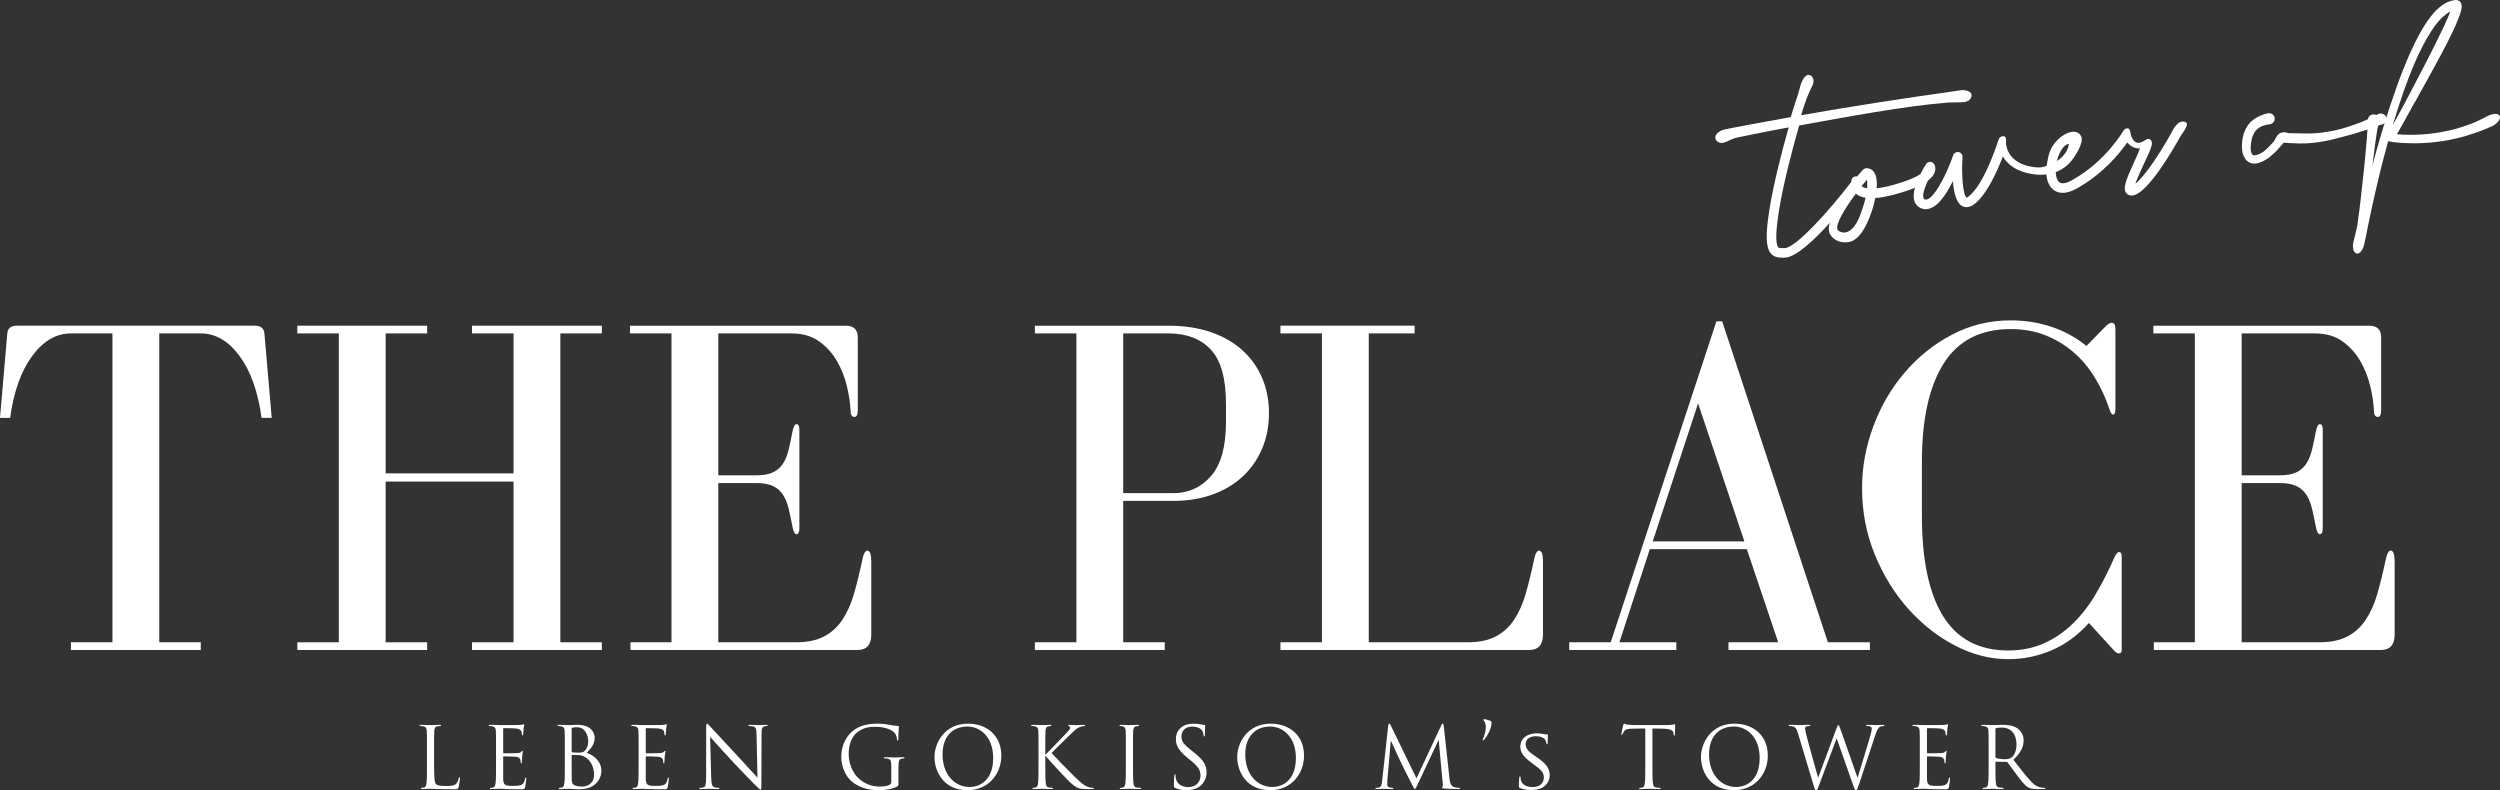
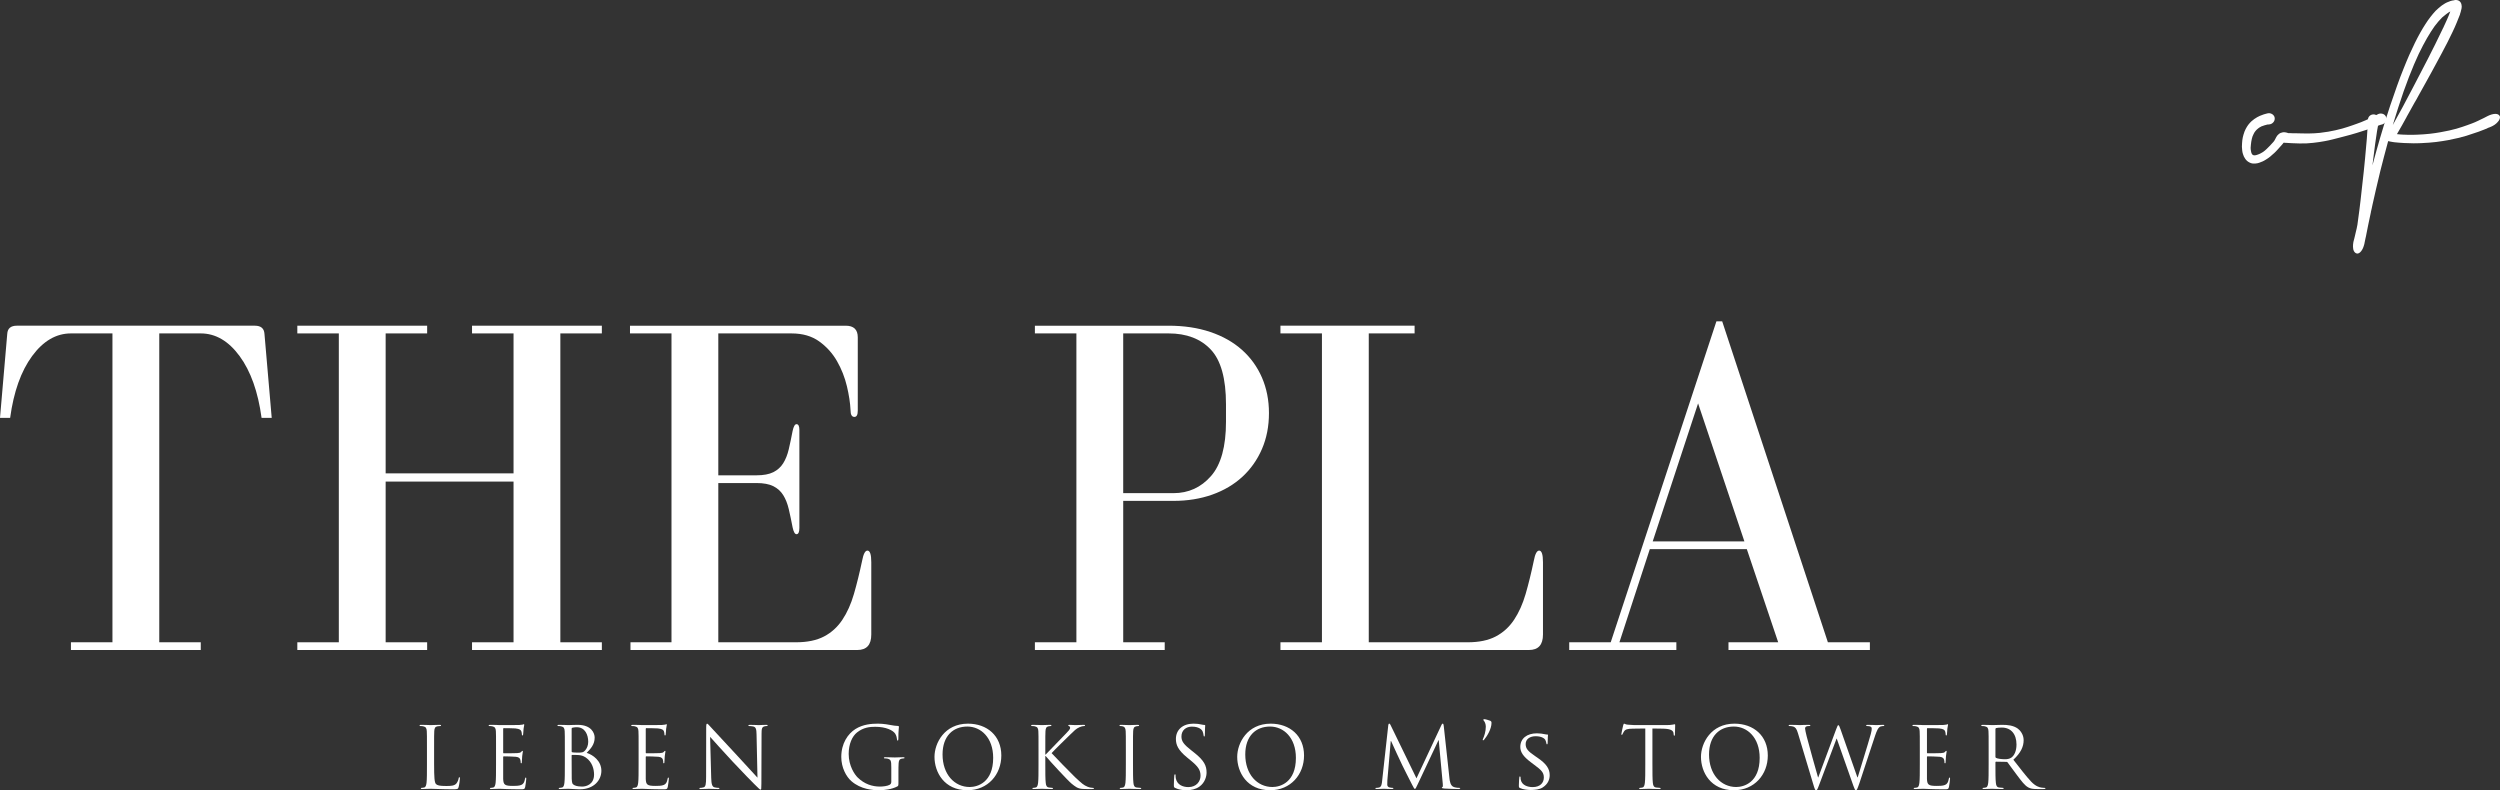
<svg xmlns="http://www.w3.org/2000/svg" id="_レイヤー_2" viewBox="0 0 744.271 235.26">
  <rect x="0" y="0" width="744.271" height="235.26" fill="#333333" stroke="none" />
  <defs>
    <style>
      .cls-1 {
        fill: #fff;
      }
    </style>
  </defs>
  <g id="_レイヤー_1-2">
    <g>
      <g>
        <g>
          <path class="cls-1" d="M59.768,191.213v2.298H21.118v-2.298h12.36v-91.952h-12.36c-4.404,0-8.258,2.251-11.563,6.754-3.305,4.503-5.482,10.631-6.536,18.389H0l2.157-25c.094-1.628,1.049-2.442,2.87-2.442h70.831c1.821,0,2.781.814,2.875,2.442l2.157,25h-3.018c-1.054-7.759-3.231-13.887-6.536-18.389-3.306-4.503-7.165-6.754-11.569-6.754h-12.355v91.952s12.355,0,12.355,0Z" />
          <path class="cls-1" d="M127.165,99.26h-12.355v41.665h38.076v-41.665h-12.36v-2.298h38.65v2.298h-12.355v91.952h12.355v2.298h-38.65v-2.298h12.36v-47.843h-38.076v47.843h12.355v2.298h-38.649v-2.298h12.355v-91.952h-12.355v-2.298h38.649v2.298l-0-0Z" />
          <path class="cls-1" d="M213.845,191.213h23.133c3.35,0,6.125-.574,8.332-1.725,2.202-1.15,4.023-2.8,5.457-4.958,1.44-2.155,2.588-4.716,3.449-7.684.861-2.969,1.678-6.274,2.444-9.913.381-2.014.905-3.018,1.579-3.018.767,0,1.148,1.15,1.148,3.448v21.551c0,3.065-1.385,4.597-4.166,4.597h-67.526v-2.298h12.212v-91.952h-12.355v-2.298h64.221c2.395,0,3.592,1.15,3.592,3.449v21.838c0,1.244-.336,1.868-1.005,1.868-.767,0-1.148-.67-1.148-2.011-.099-2.105-.456-4.478-1.079-7.113-.624-2.632-1.603-5.121-2.944-7.472-1.341-2.345-3.112-4.31-5.319-5.891-2.202-1.578-4.933-2.37-8.189-2.37h-21.836v42.242h11.351c2.103,0,3.78-.312,5.027-.935,1.242-.621,2.226-1.509,2.944-2.657.717-1.15,1.272-2.538,1.653-4.166.381-1.628.767-3.449,1.148-5.46.292-1.341.673-2.011,1.153-2.011.574,0,.861.574.861,1.724v29.166c0,1.244-.287,1.868-.861,1.868-.48,0-.861-.67-1.153-2.014-.381-2.011-.767-3.829-1.148-5.457s-.935-3.018-1.653-4.166c-.717-1.15-1.702-2.034-2.944-2.66-1.247-.621-2.925-.933-5.027-.933h-11.351v47.413l-0-0Z" />
          <path class="cls-1" d="M360.322,98.83c3.687,1.247,6.823,3.018,9.411,5.317,2.583,2.298,4.572,5.052,5.963,8.261,1.385,3.209,2.083,6.729,2.083,10.559,0,3.929-.698,7.496-2.083,10.705-1.39,3.209-3.33,5.962-5.819,8.261-2.494,2.298-5.488,4.072-8.981,5.317-3.498,1.244-7.353,1.866-11.563,1.866h-14.944v42.098h12.355v2.298h-38.649v-2.298h12.355v-91.952h-12.355v-2.298h39.797c4.597,0,8.738.623,12.429,1.868l0.0 0ZM349.333,146.816c4.498,0,8.234-1.7,11.202-5.099,2.969-3.399,4.453-8.788,4.453-16.163v-5.173c0-7.662-1.504-13.098-4.523-16.306-3.018-3.209-7.209-4.814-12.573-4.814h-13.504v47.556h14.944l0.0 0Z" />
          <path class="cls-1" d="M458.209,163.914c.762,0,1.148,1.15,1.148,3.448v21.551c0,3.065-1.39,4.597-4.166,4.597h-73.993v-2.298h12.355v-91.952h-12.355v-2.298h39.941v2.298h-13.646v91.952h29.451c3.355,0,6.13-.574,8.332-1.725,2.202-1.15,4.023-2.8,5.463-4.958,1.435-2.155,2.583-4.716,3.449-7.684.861-2.969,1.673-6.274,2.439-9.913.381-2.014.91-3.018,1.583-3.018h0Z" />
          <path class="cls-1" d="M479.526,191.213l31.464-95.545h1.722l31.464,95.545h12.504v2.298h-42.098v-2.298h14.8l-9.342-27.729h-28.877l-9.05,27.729h16.952v2.298h-31.895v-2.298h12.355ZM492.025,161.185h27.298l-13.79-41.091-13.508,41.091h0Z" />
-           <path class="cls-1" d="M631.649,165.782v27.729c0,.668-.287,1.007-.861,1.007-.386,0-.816-.243-1.297-.72l-7.61-8.332c-3.261,3.642-6.947,6.346-11.064,8.117-4.122,1.771-8.432,2.657-12.934,2.657-5.364,0-10.629-1.341-15.804-4.023-5.171-2.679-9.817-6.321-13.934-10.918-4.122-4.599-7.447-9.985-9.985-16.163-2.538-6.18-3.81-12.811-3.81-19.899,0-6.131,1.103-12.19,3.305-18.177,2.202-5.985,5.294-11.324,9.268-16.019,3.973-4.691,8.669-8.476,14.082-11.351,5.408-2.872,11.277-4.31,17.6-4.31,4.31,0,8.377.648,12.212,1.94,3.829,1.294,7.279,3.187,10.341,5.675l5.606-5.747c.762-.764,1.385-1.148,1.865-1.148.381,0,.668.143.861.43.193.287.292.861.292,1.724v23.419c0,1.148-.243,1.722-.723,1.722-.381,0-.717-.477-1.005-1.435-1.148-3.449-2.637-6.658-4.453-9.626-1.82-2.969-3.978-5.507-6.467-7.615-2.489-2.105-5.27-3.758-8.333-4.958-3.067-1.195-6.462-1.794-10.198-1.794-9.005,0-15.661,3.424-19.97,10.272-4.314,6.848-6.467,16.593-6.467,29.238v16.091c0,13.122,2.103,23.082,6.323,29.884,4.211,6.801,10.678,10.201,19.392,10.201,3.829,0,7.328-.693,10.49-2.083,3.162-1.388,6.037-3.328,8.619-5.819,2.588-2.489,4.889-5.435,6.898-8.834,2.014-3.399,3.879-7.064,5.601-10.992.48-1.054.96-1.581,1.44-1.581.475,0,.717.48.717,1.437l0.0 0Z" />
-           <path class="cls-1" d="M667.364,191.213h23.133c3.35,0,6.126-.574,8.332-1.725,2.202-1.15,4.023-2.8,5.458-4.958,1.439-2.155,2.588-4.716,3.448-7.684s1.678-6.274,2.444-9.913c.381-2.014.906-3.018,1.579-3.018.767,0,1.148,1.15,1.148,3.448v21.551c0,3.065-1.385,4.597-4.166,4.597h-67.526v-2.298h12.212v-91.952h-12.355v-2.298h64.221c2.395,0,3.592,1.15,3.592,3.449v21.838c0,1.244-.336,1.868-1.005,1.868-.767,0-1.148-.67-1.148-2.011-.099-2.105-.456-4.478-1.079-7.113-.624-2.632-1.603-5.121-2.944-7.472-1.341-2.345-3.112-4.31-5.319-5.891-2.202-1.578-4.933-2.37-8.189-2.37h-21.836v42.242h11.351c2.103,0,3.78-.312,5.027-.935,1.242-.621,2.226-1.509,2.944-2.657.717-1.15,1.272-2.538,1.653-4.166.381-1.628.767-3.449,1.148-5.46.292-1.341.673-2.011,1.153-2.011.574,0,.861.574.861,1.724v29.166c0,1.244-.287,1.868-.861,1.868-.48,0-.861-.67-1.153-2.014-.381-2.011-.767-3.829-1.148-5.457s-.935-3.018-1.653-4.166c-.717-1.15-1.702-2.034-2.944-2.66-1.247-.621-2.925-.933-5.027-.933h-11.351v47.413l0-0Z" />
        </g>
        <g>
          <g>
            <path class="cls-1" d="M708.012,33.951c.47-.188.911-.201,1.365-.052.426.148.742.421.935.834.183.418.188.851.015,1.284-.168.438-.489.762-.984.977-.04.015-.129.022-.218.062-.094.015-.163.042-.203.067h-.069c-.074.025-.203.062-.366.114-.178.05-.426.138-.767.275-.336.134-.772.297-1.336.5-.564.196-1.217.413-1.954.67-.802.257-1.742.564-2.825.898-1.094.339-2.37.693-3.864,1.074-.178.052-.376.106-.599.156-.222.067-.431.116-.633.166-.619.166-1.321.342-2.073.529-.742.191-1.514.366-2.301.505-1.059.208-2.226.373-3.503.517-1.267.159-2.607.206-4.028.181-.881-.015-1.667-.04-2.306-.079-.648-.03-1.232-.064-1.722-.102h-.168c-.074-.017-.129-.02-.129-.02-.159-.017-.238-.017-.238-.017h-.183c-.03.017-.03.027-.03.027l-.054.062c-.04.05-.074.096-.094.129-.05.045-.089.087-.089.113-.04.047-.074.074-.084.109-.029.037-.064.067-.104.097-.029.042-.069.074-.104.138-.034.042-.079.077-.114.117-.297.326-.643.717-1.03,1.153-.405.448-.807.881-1.227,1.264v-.025c-.282.282-.653.594-1.074.95-.41.336-.87.653-1.341.93h.01c-.519.341-1.148.633-1.87.871h.03c-.188.057-.366.114-.564.163-.188.04-.391.069-.628.089-.074.017-.143.017-.243.017h-.396c-.079,0-.133,0-.208-.017-.326-.032-.633-.134-.9-.275-.559-.272-.99-.638-1.306-1.106-.317-.463-.559-.935-.673-1.395v.024c-.138-.425-.217-.833-.247-1.18-.04-.342-.064-.71-.084-1.046,0-.386.01-.732.045-1.071.015-.324.045-.638.079-.913.04-.262.08-.537.139-.817.049-.282.133-.574.227-.89v.029c.163-.598.366-1.123.614-1.603.238-.472.505-.888.782-1.274.302-.389.614-.73.916-1.019.317-.289.618-.535.915-.737l-.029.027c.589-.408,1.128-.707,1.608-.92.475-.191.876-.349,1.212-.463.386-.114.668-.201.836-.23.168-.047.302-.074.376-.089.272-.054.524-.052.762.022.253.074.475.173.658.312.198.161.352.332.465.535.114.215.168.433.168.685,0,.433-.138.812-.421,1.123-.282.327-.628.524-1.059.609,0,0-.074,0-.124.003-.049.022-.089.022-.129.022h-.029c-.02.017-.074.025-.134.025h-.158c-.025,0-.064,0-.114.008-.03.012-.079.012-.114.012l-.015.015-.074.025c-.193.025-.406.089-.654.178-.262.089-.519.18-.757.262l.025-.034c-.183.082-.391.193-.609.319-.227.114-.45.284-.678.473-.233.185-.47.405-.688.685-.218.24-.416.579-.604.987-.208.389-.376.849-.49,1.371-.128.529-.208,1.114-.272,1.737-.054.356-.074.643-.074.898,0,.309.029.633.104.96.03.26.094.495.188.715.099.23.252.406.445.498.114.045.247.077.391.077.164,0,.312-.032.475-.059.173-.042.341-.101.524-.171.297-.092.569-.218.826-.354.257-.141.49-.277.712-.406.386-.262.762-.574,1.113-.92.352-.339.698-.675,1.01-1.012.366-.423.678-.747.911-.992.237-.245.401-.48.495-.693.124-.259.292-.552.465-.881.188-.339.431-.626.737-.861.307-.262.683-.428,1.143-.505.45-.089,1.019,0,1.697.242h.584c.094,0,.208.013.317.013.109.007.218.015.331.015h.831c.302,0,.609.008.945.027.381.012.841.02,1.406.027.554.01,1.069.02,1.564.02,1.286-.02,2.409-.082,3.355-.183.95-.116,1.796-.233,2.543-.356.732-.138,1.445-.282,2.138-.423.683-.156,1.356-.324,2.019-.505.495-.139.99-.294,1.524-.463.515-.163,1.019-.327,1.519-.507.49-.171.965-.342,1.39-.495.436-.161.821-.297,1.163-.43.574-.235,1.054-.436,1.45-.609.396-.176.762-.337,1.093-.507.034-.027.084-.045.143-.08.079-.029.134-.064.198-.087.282-.138.519-.262.722-.368.223-.109.386-.201.545-.282h.02c.168-.089.312-.171.45-.238.134-.082.292-.146.47-.237l.02-.017-0-0Z" />
            <path class="cls-1" d="M703.91,72.452s0,.067-.005.099c-.015.032-.025.094-.04.171v-.025c-.099.408-.237.799-.391,1.173-.163.359-.351.668-.549.925-.193.257-.411.44-.643.562-.227.129-.455.166-.663.109-.356-.096-.628-.324-.826-.69-.193-.359-.292-.816-.292-1.361,0-.195,0-.416.025-.651.02-.245.049-.497.099-.732.034-.134.079-.28.114-.44.034-.148.089-.344.148-.562.059-.223.119-.487.198-.819.069-.324.168-.73.277-1.202.094-.275.163-.594.227-.933.064-.351.134-.727.223-1.118v.027c.178-1.143.361-2.593.584-4.367.223-1.759.49-3.976.767-6.645.406-3.469.712-6.39.935-8.788.223-2.392.391-4.366.529-5.935.119-1.556.198-2.744.238-3.592.045-.841.079-1.44.089-1.781,0-.047,0-.096.02-.161,0-.05.005-.109.005-.161v-.193c.094-.416.297-.745.638-.99.356-.255.762-.357,1.222-.31.421.067.767.277,1.058.609.287.344.406.76.376,1.232h-.03c0,.034,0,.069-.015.114,0,.029-.01.071-.01.089-.029.156-.094.456-.183.868-.089.416-.213,1.118-.376,2.068-.159.96-.341,2.259-.569,3.887-.228,1.625-.49,3.726-.802,6.319.648-2.439,1.395-5.121,2.246-8.063.846-2.947,1.861-6.207,3.058-9.788.708-2.112,1.386-4.07,2.039-5.878.638-1.801,1.276-3.466,1.895-5.002.599-1.524,1.193-2.922,1.757-4.223.584-1.289,1.128-2.452,1.653-3.533.544-1.091,1.078-2.12,1.593-3.036.515-.923,1.039-1.779,1.544-2.561.495-.786 1-1.502,1.509-2.145.49-.646,1.014-1.247,1.534-1.813.579-.566,1.183-1.098,1.816-1.569.633-.477,1.326-.868,2.103-1.146l-.034.03c.287-.141.524-.238.742-.277.198-.05.391-.094.544-.131l-.045.037c.178-.057.327-.084.435-.102.104-.022.198-.04.282-.049h.272c.203,0,.426.049.688.163.292.138.495.324.628.554.124.217.208.428.242.586.05.213.084.415.084.594,0,.18-.015.346-.034.475-.02.089-.034.178-.054.302-.03.109-.064.225-.094.361-.03.161-.074.314-.114.5-.059.188-.114.347-.163.487l-.059.285c-.292.772-.603,1.573-.97,2.419-.347.844-.742,1.752-1.202,2.702-.45.953-.955,1.972-1.504,3.07-.564,1.083-1.172,2.263-1.855,3.54-1.029,1.957-1.989,3.713-2.855,5.285-.861,1.573-1.662,3.011-2.385,4.317-.133.22-.252.448-.386.686-.124.237-.252.465-.38.688-.129.23-.287.5-.45.802-.168.292-.302.552-.44.794-.173.312-.366.646-.535.99-.193.317-.366.631-.535.905-.257.463-.519.913-.747,1.341-.243.426-.48.856-.708,1.282l-.955,1.704h.015c-.426.791-.881,1.623-1.366,2.469-.47.846-.97,1.712-1.509,2.63.707.087,1.385.139,2.009.156h.124c.331.017.638.034.945.034.297.005.594.013.881.013.406,0,.777-.008,1.133-.013.346,0,.712-.017,1.074-.034,1.242-.05,2.424-.134,3.587-.26,1.138-.133,2.197-.272,3.201-.465,1.866-.326,3.464-.68,4.76-1.051,1.292-.386,2.385-.74,3.28-1.074.505-.181.94-.342,1.307-.48.361-.148.682-.268.95-.381.272-.114.509-.218.717-.329.203-.101.401-.183.579-.267l.03-.025s.04-.02.079-.042c.421-.205.821-.391,1.178-.561.356-.178.772-.384,1.193-.619.391-.193.797-.351,1.202-.47.396-.109.757-.163,1.069-.163.628,0,1.054.21,1.286.633v-.022c.109.181.124.406.064.661-.054.259-.178.517-.361.794-.203.262-.445.544-.747.814-.317.277-.649.507-1.03.702-.153.089-.321.164-.509.245-.188.089-.396.183-.633.257h-.05c-.074.027-.163.074-.262.116-.074.047-.168.099-.252.134h.025c-.272.109-.638.245-1.044.408-.401.151-.921.342-1.514.579-.925.334-2.122.732-3.582,1.192-1.465.45-3.29.888-5.443,1.302-1.064.193-2.281.384-3.602.554-1.346.163-2.8.272-4.413.341-.361.008-.738.032-1.138.037-.366.007-.752.015-1.133.015-.916,0-1.841-.034-2.8-.084-.44-.022-.916-.062-1.4-.089-.475-.042-.97-.077-1.445-.131l-.525-.074c-.129-.032-.351-.067-.663-.114-.307-.059-.559-.104-.747-.161-.44,1.653-.861,3.209-1.242,4.646-.391,1.455-.752,2.86-1.079,4.196-.495,2.026-.935,3.897-1.326,5.604-.391,1.71-.747,3.263-1.059,4.686-.069.351-.143.688-.213,1.014-.064.332-.138.658-.227.97l.025-.025c-.317,1.447-.579,2.724-.812,3.84-.208,1.123-.406,2.068-.569,2.857-.034.205-.069.398-.114.581-.05.178-.08.339-.114.48l-.327,1.593 0.0 0ZM713.935,32.14c-.292.891-.549,1.759-.812,2.593-.272.851-.524,1.665-.767,2.486.955-1.712,1.94-3.491,2.959-5.394,1.014-1.91,2.088-3.949,3.231-6.121,1.331-2.556,2.741-5.262,4.231-8.142,1.474-2.875,3.008-5.96,4.572-9.253v.027c.421-.896.802-1.742,1.163-2.549.366-.816.688-1.605.965-2.382-.425.238-.851.503-1.257.834-.415.319-.802.643-1.193.975-.777.779-1.519,1.648-2.231,2.6-.712.987-1.445,2.167-2.237,3.508-.787,1.363-1.613,2.949-2.484,4.735-.896,1.892-1.851,4.166-2.88,6.801-1.039,2.635-2.118,5.73-3.26,9.28h0Z" />
          </g>
-           <path class="cls-1" d="M650.086,36.202c-1.232-.109-1.885.658-2.583,1.514-.48.594-.831,1.467-1.267,2.214-3.073,5.448-7.625,12.494-10.524,14.778.495-1.457,1.464-3.6,2.138-5.047,2.162-4.787,3.602-7.098,2.276-8.15-.772-.614-1.613.498-2.786.896-.574.178-1.044.171-1.465-.042-.812-.413-1.301-1.556-1.42-1.945-.143-.554-.317-2.15-.891-2.207-.564-.067-1.128.21-1.395.707-.06.087-5.23,9.119-15.329,14.74-1.247.7-2.944,1.351-3.87.512-.584-.542-.911-1.603-.965-2.917,2.682-1.014,4.275-2.801,5.002-3.793,1.544-2.113,3.295-5.289,2.602-6.811-.356-.826-1.088-1.348-1.969-1.42-2.41-.225-5.784,2.254-7.224,5.503-.564,1.316-.9,3.117-1.079,4.609-1.217.601-2.464.567-3.617.43-8.476-.992-8.515-7.043-8.515-7.286.04-.715.109-1.794-.594-1.917-.712-.126-1.39.305-1.613.99-.054.121-4.047,13.137-8.921,16.93-.332.26-.524.332-.599.332-1.034-.658-1.598-6.361-1.217-12.061.054-.698-.445-1.344-1.133-1.479-.702-.134-1.405.26-1.633.925-2.311,6.655-6.269,13.706-8.298,13.194-.391-.092-.48-.245-.544-.393-.391-.987.307-3.145,1.286-5.218,1.014-.777,1.687-1.583,2.009-2.442.415-1.059.198-1.979-.144-2.499-.267-.401-.717-.663-1.197-.663s-.925.262-1.192.663c-.302.453-1.01,1.596-1.737,3.031-1.341.881-3.785,2.009-8.219,3.226-1.969.534-3.518.821-4.76.953.04-.445.049-.866.049-1.277,0-4.248-2.122-4.706-3.038-4.706-.406,0-.747.166-1.004.43-.094.064-.183.141-.272.22-.406.458-.94,1.084-1.559,1.811-.737-.148-1.45.294-1.652,1.004-.064.2-.094.438-.124.715-.06.059-.109.111-.168.176-6.165,8.07-16.339,19.436-19.634,19.436h-.371c-.93,0-1.351-.012-1.553-.255-.47-.537-1.059-2.64.203-10.638,1.247-7.964,3.889-18.036,6.047-25.606,14.448-2.61,31.321-5.794,44.28-6.834.723-.067,3.315-.029,4.013-.079.782-.04,2.682-.094,3.009-1.811.312-1.683-2.321-1.898-3.107-1.787-.95.124-2.732.426-3.75.564-12.519,1.734-29.837,4.394-43.85,6.895.653-2.4.96-2.897,1.39-4.273.445-1.474,1.766-4.168,1.796-4.211,1.143-2.083.094-3.239-.658-3.474-1.455-.467-2.469,2.232-2.712,2.981-.01.045-.292,1.22-.791,2.887-.515,1.646-1.331,3.909-2.128,6.643-8.1,1.485-14.092,2.541-17.081,3.15-1.143.233-2.271.475-2.38.482-1.4.198-2.999,1.348-2.999,2.348,0,.861.723,1.724,1.95,1.724.159,0,.896-.131,1.608-.492.074-.045,1.915-.925,2.811-1.104,2.691-.537,7.649-1.613,15.478-3.045-2.108,7.481-4.547,16.982-5.745,24.589-1.183,7.459-1.044,11.215.46,12.959.984,1.136,2.326,1.235,3.389,1.235h.336l.357-.007c3.246,0,8.768-5.195,13.513-10.44-.509,1.175-.45,2.813.074,3.585,2.009,3.036,5.492,2.19,5.542,2.19,2.93-.5,4.834-4.104,6.052-7.083.777-1.915,1.405-4.02,1.806-6,1.678-.114,3.642-.5,5.928-1.103,2.296-.633,4.245-1.294,5.879-1.967-.415,1.514-.535,2.986-.089,4.161.431,1.081,1.306,1.821,2.494,2.123.292.067.584.101.856.101,3.152,0,6.002-4.228,8.041-8.367.257,3.315.979,6.492,2.781,7.444.772.416,2.038.643,3.652-.621,3.682-2.858,6.725-9.659,8.441-14.142,1.346,2.291,4.087,4.688,9.565,5.339,1.222.141,2.36.131,3.38,0,.163,1.774.742,3.35,1.85,4.339,1.193,1.111,3.419,1.972,7.165-.121,7.858-4.359,12.85-10.542,15.082-13.738.391.482.905.955,1.544,1.289.688.359,1.445.524,2.237.5-.436,1.197-1.237,2.966-1.841,4.278-2.36,5.183-3.424,7.731-2.123,9.132.352.381,1.153.918,2.544.388,4.24-1.593,10.752-12.546,13.295-17.093.485-.868,1.217-1.796,1.365-2.08.366-.693,1.559-2.449-.242-2.623h0ZM613.029,45.883c.638-1.425,1.692-2.916,2.865-3.065.01.542-.252,1.722-1.232,3.025-.475.633-1.227,1.433-2.306,2.101.159-.7.396-1.4.673-2.061h0ZM555.8,53.501c.069.297.104.705.104,1.282,0,.401-.02.831-.054,1.272-.955-.148-1.391-.44-1.564-.611l-.05-.064c.515-.631,1.039-1.262,1.564-1.878ZM547.062,68.37c-.772-1.559,2.157-6.279,5.433-10.715.728.614,1.673,1.037,2.9,1.22-.371,1.672-.97,3.404-1.553,5.015-2.692,7.326-6.413,5.225-6.779,4.48Z" />
        </g>
      </g>
      <g>
        <path class="cls-1" d="M129.238,227.625c0,3.716.099,5.334.554,5.789.405.403,1.064.581,3.033.581,1.341,0,2.454-.025,3.058-.76.331-.403.584-1.037.658-1.516.025-.203.079-.329.227-.329.129,0,.154.102.154.381,0,.277-.178,1.794-.381,2.526-.178.581-.252.682-1.594.682-1.821,0-3.132-.049-4.196-.074-1.059-.052-1.845-.077-2.578-.077-.099,0-.529.024-1.034.024-.51.025-1.064.052-1.445.052-.277,0-.401-.052-.401-.203,0-.077.049-.15.198-.15.228,0,.535-.052.762-.102.505-.101.628-.658.733-1.39.124-1.064.124-3.06.124-5.487v-4.448c0-3.943,0-4.654-.05-5.463-.05-.859-.252-1.262-1.084-1.44-.203-.05-.633-.077-.861-.077-.104,0-.203-.05-.203-.151,0-.151.129-.203.406-.203,1.138,0,2.731.077,2.855.077.129,0,1.975-.077,2.732-.077.277,0,.406.052.406.203,0,.101-.104.151-.203.151-.178,0-.534.027-.836.077-.732.126-.935.557-.984,1.44-.05.809-.05,1.519-.05,5.463v4.5l0.0 0Z" />
        <path class="cls-1" d="M147.675,223.125c0-3.943,0-4.654-.05-5.463-.05-.859-.252-1.262-1.084-1.44-.203-.05-.633-.077-.861-.077-.104,0-.203-.05-.203-.151,0-.151.129-.203.405-.203.579,0,1.262,0,1.821.025l1.034.052c.178,0,5.21,0,5.789-.025.48-.027.886-.077,1.088-.126.124-.027.228-.126.352-.126.079,0,.104.099.104.225,0,.178-.129.482-.203,1.19-.025.252-.074,1.366-.129,1.667-.025.126-.074.28-.173.28-.154,0-.203-.127-.203-.329,0-.178-.024-.606-.153-.911-.178-.406-.431-.707-1.796-.861-.431-.05-3.182-.074-3.464-.074-.099,0-.148.074-.148.252v6.976c0,.178.025.255.148.255.331,0,3.439,0,4.023-.052.604-.049.96-.101,1.188-.354.178-.203.277-.329.376-.329.079,0,.129.052.129.203s-.129.582-.203,1.415c-.05.507-.099,1.443-.099,1.618,0,.203,0,.48-.178.48-.129,0-.178-.101-.178-.227,0-.252,0-.505-.099-.834-.104-.354-.331-.784-1.316-.883-.682-.077-3.187-.129-3.617-.129-.124,0-.173.077-.173.178v2.224c0,.861-.025,3.793,0,4.325.074,1.745.455,2.073,2.929,2.073.658,0,1.771,0,2.43-.28.658-.277.96-.784,1.138-1.821.05-.277.099-.378.227-.378.148,0,.148.203.148.378,0,.203-.198,1.922-.326,2.454-.178.656-.381.656-1.366.656-1.895,0-3.285-.049-4.27-.074-.99-.052-1.594-.077-1.975-.077-.049,0-.48,0-1.009.024-.51,0-1.088.052-1.469.052-.277,0-.401-.052-.401-.203,0-.077.049-.15.198-.15.227,0,.535-.052.762-.102.505-.101.628-.658.732-1.39.124-1.064.124-3.06.124-5.487v-4.448l-0.0 0Z" />
        <path class="cls-1" d="M168.159,223.125c0-3.943,0-4.654-.049-5.463-.05-.859-.252-1.262-1.084-1.44-.203-.05-.633-.077-.861-.077-.104,0-.203-.05-.203-.151,0-.151.129-.203.406-.203,1.138,0,2.732.077,2.855.077.609,0,1.593-.077,2.756-.077,4.147,0,5.057,2.529,5.057,3.793,0,2.073-1.188,3.313-2.375,4.549,1.871.584,4.374,2.377,4.374,5.336,0,2.704-2.128,5.51-6.447,5.51-.282,0-1.089-.049-1.821-.074-.733-.052-1.44-.077-1.544-.077-.05,0-.48,0-1.009.024-.51,0-1.089.052-1.47.052-.277,0-.401-.052-.401-.203,0-.077.05-.15.198-.15.227,0,.535-.052.762-.102.505-.101.628-.658.732-1.39.124-1.064.124-3.06.124-5.487v-4.448ZM170.183,223.682c0,.175.05.225.178.277.154.025.609.102,1.544.102,1.415,0,1.766-.052,2.301-.658.529-.606.911-1.516.911-2.553,0-2.098-.94-4.349-3.414-4.349-.277,0-.812.027-1.212.129-.227.049-.307.126-.307.277v6.776h0ZM170.183,226.361c0,1.947,0,5.081.025,5.46.08,1.239.08,1.594.861,1.972.682.329,1.771.378,2.226.378,1.366,0,3.562-.733,3.562-3.59,0-1.516-.505-3.716-2.454-5.057-.856-.581-1.49-.656-2.098-.732-.327-.05-1.588-.05-1.969-.05-.104,0-.154.05-.154.176v1.443h-0Z" />
        <path class="cls-1" d="M190.119,223.125c0-3.943,0-4.654-.049-5.463-.05-.859-.253-1.262-1.084-1.44-.203-.05-.633-.077-.861-.077-.104,0-.203-.05-.203-.151,0-.151.129-.203.406-.203.579,0,1.262,0,1.821.025l1.034.052c.178,0,5.21,0,5.789-.025.48-.027.886-.077,1.088-.126.124-.027.227-.126.351-.126.08,0,.104.099.104.225,0,.178-.128.482-.203,1.19-.025.252-.074,1.366-.129,1.667-.025.126-.074.28-.173.28-.153,0-.203-.127-.203-.329,0-.178-.025-.606-.154-.911-.178-.406-.43-.707-1.796-.861-.43-.05-3.181-.074-3.464-.074-.099,0-.148.074-.148.252v6.976c0,.178.025.255.148.255.332,0,3.439,0,4.023-.052.603-.049.96-.101,1.188-.354.178-.203.277-.329.376-.329.079,0,.129.052.129.203s-.129.582-.203,1.415c-.049.507-.099,1.443-.099,1.618,0,.203,0,.48-.178.48-.129,0-.178-.101-.178-.227,0-.252,0-.505-.099-.834-.104-.354-.332-.784-1.316-.883-.683-.077-3.187-.129-3.617-.129-.124,0-.173.077-.173.178v2.224c0,.861-.024,3.793,0,4.325.074,1.745.456,2.073,2.93,2.073.658,0,1.771,0,2.43-.28.658-.277.96-.784,1.138-1.821.049-.277.099-.378.227-.378.148,0,.148.203.148.378,0,.203-.198,1.922-.327,2.454-.178.656-.381.656-1.366.656-1.895,0-3.285-.049-4.27-.074-.99-.052-1.593-.077-1.974-.077-.05,0-.48,0-1.009.024-.51,0-1.089.052-1.47.052-.277,0-.401-.052-.401-.203,0-.077.05-.15.198-.15.227,0,.534-.052.762-.102.505-.101.628-.658.732-1.39.124-1.064.124-3.06.124-5.487v-4.448l0.0 0Z" />
        <path class="cls-1" d="M211.727,231.468c.054,2.073.307,2.731.99,2.932.48.126,1.034.154,1.262.154.129,0,.203.049.203.15,0,.151-.153.203-.455.203-1.44,0-2.454-.077-2.682-.077s-1.286.077-2.424.077c-.252,0-.406-.027-.406-.203,0-.101.079-.15.203-.15.203,0,.658-.027,1.039-.154.628-.176.757-.911.757-3.209l.025-14.488c0-.984.074-1.264.277-1.264s.633.557.886.809c.381.43,4.147,4.5,8.041,8.671,2.504,2.679,5.26,5.765,6.066,6.598l-.277-12.842c-.025-1.643-.203-2.2-.984-2.402-.456-.099-1.039-.126-1.242-.126-.178,0-.203-.074-.203-.176,0-.154.203-.178.51-.178,1.133,0,2.35.077,2.628.077.277,0,1.113-.077,2.147-.077.277,0,.455.025.455.178,0,.101-.099.176-.277.176-.129,0-.301,0-.609.077-.831.178-.935.732-.935,2.249l-.049,14.817c0,1.667-.05,1.794-.227,1.794-.203,0-.505-.277-1.846-1.618-.277-.252-3.919-3.968-6.596-6.85-2.934-3.16-5.794-6.346-6.601-7.257l.327,12.111 0-0Z" />
        <path class="cls-1" d="M265.344,228.459c0-2.049-.124-2.326-1.133-2.605-.203-.05-.633-.074-.861-.074-.104,0-.203-.052-.203-.154,0-.15.124-.2.406-.2,1.138,0,2.726.074,2.855.074.128,0,1.717-.074,2.479-.074.277,0,.401.05.401.2,0,.102-.099.154-.198.154-.178,0-.332.025-.633.074-.683.126-.886.556-.935,1.442-.05.809-.05,1.566-.05,2.63v2.83c0,1.138-.025,1.187-.331,1.366-1.618.858-3.894,1.138-5.359,1.138-1.92,0-5.512-.252-8.318-2.707-1.544-1.338-3.009-4.045-3.009-7.204,0-4.045,1.975-6.903,4.221-8.318,2.276-1.415,4.78-1.594,6.725-1.594,1.593,0,3.389.329,3.869.431.529.126,1.415.227,2.049.252.252.025.302.126.302.227,0,.354-.173,1.061-.173,3.59,0,.406-.054.532-.228.532-.129,0-.154-.154-.178-.381-.025-.354-.154-1.061-.535-1.667-.628-.96-2.677-2.049-5.938-2.049-1.593,0-3.488.153-5.413,1.67-1.465,1.163-2.499,3.464-2.499,6.42,0,3.565,1.791,6.143,2.677,7.004,1.999,1.947,4.3,2.704,6.625,2.704.91,0,2.222-.151,2.88-.529.331-.178.505-.456.505-.886v-4.298l-0-0Z" />
        <path class="cls-1" d="M288.165,215.438c5.69,0,9.936,3.59,9.936,9.481,0,5.663-3.993,10.341-10.089,10.341-6.927,0-9.807-5.386-9.807-9.936,0-4.097,2.983-9.886,9.96-9.886h0ZM288.694,234.298c2.276,0,6.982-1.314,6.982-8.672,0-6.066-3.691-9.327-7.689-9.327-4.221,0-7.382,2.781-7.382,8.318,0,5.891,3.543,9.681,8.09,9.681Z" />
        <path class="cls-1" d="M309.174,223.125c0-3.943,0-4.654-.05-5.463-.049-.859-.252-1.262-1.083-1.44-.203-.05-.633-.077-.861-.077-.104,0-.203-.05-.203-.151,0-.151.124-.203.406-.203,1.138,0,2.627.077,2.781.077.228,0,1.692-.077,2.449-.077.282,0,.406.052.406.203,0,.101-.099.151-.203.151-.178,0-.326.027-.633.077-.678.126-.881.557-.935,1.44-.05.809-.05,1.519-.05,5.463v1.516h.104c.431-.48,5.002-5.134,5.913-6.118.707-.732,1.366-1.39,1.366-1.821,0-.302-.124-.455-.326-.529-.129-.052-.228-.101-.228-.203,0-.126.124-.178.301-.178.505,0,1.292.077,1.896.077.128,0,1.796-.077,2.429-.077.277,0,.376.052.376.178s-.05.176-.252.176c-.376,0-.91.126-1.415.354-1.034.455-1.594,1.088-2.732,2.175-.628.606-5.027,4.906-5.562,5.536.658.733,5.918,6.168,6.952,7.131,2.128,1.971,2.553,2.375,3.771,2.882.658.277,1.39.329,1.563.329.178,0,.332.049.332.15,0,.127-.129.203-.559.203h-1.286c-.707,0-1.188,0-1.747-.052-1.336-.126-1.969-.682-3.058-1.541-1.138-.935-6.497-6.724-7.709-8.216h-.129v2.476c0,2.427,0,4.424.129,5.487.074.733.228,1.289.984,1.39.356.05.757.102.985.102.153,0,.203.074.203.15,0,.127-.124.203-.406.203-1.237,0-2.702-.077-2.904-.077-.203,0-1.667.077-2.43.077-.277,0-.401-.052-.401-.203,0-.077.05-.15.198-.15.228,0,.534-.052.762-.102.505-.101.629-.658.733-1.39.124-1.064.124-3.06.124-5.487v-4.448l-0-0Z" />
        <path class="cls-1" d="M337.304,227.573c0,2.427,0,4.424.124,5.487.079.733.228,1.289.984,1.39.356.05.91.102,1.138.102.154,0,.203.074.203.15,0,.127-.124.203-.401.203-1.395,0-2.983-.077-3.112-.077-.124,0-1.717.077-2.479.077-.277,0-.401-.052-.401-.203,0-.077.05-.15.198-.15.228,0,.535-.052.762-.102.505-.101.628-.658.732-1.39.124-1.064.124-3.06.124-5.487v-4.448c0-3.943,0-4.654-.049-5.463-.05-.859-.302-1.289-.856-1.415-.282-.074-.609-.101-.787-.101-.099,0-.203-.05-.203-.151,0-.151.129-.203.406-.203.836,0,2.43.077,2.553.077.129,0,1.717-.077,2.479-.077.277,0,.406.052.406.203,0,.101-.104.151-.203.151-.178,0-.331.027-.633.077-.683.126-.886.557-.935,1.44-.05.809-.05,1.519-.05,5.463v4.448h-0Z" />
        <path class="cls-1" d="M349.847,234.577c-.351-.178-.376-.279-.376-.962,0-1.262.099-2.273.124-2.679.025-.277.08-.403.203-.403.153,0,.178.074.178.277,0,.227,0,.581.074.935.381,1.87,2.049,2.58,3.745,2.58,2.424,0,3.612-1.744,3.612-3.362,0-1.747-.732-2.756-2.904-4.553l-1.138-.935c-2.682-2.2-3.29-3.768-3.29-5.485,0-2.706,2.024-4.552,5.235-4.552.984,0,1.722.101,2.35.252.48.101.683.126.886.126.203,0,.252.052.252.178s-.099.96-.099,2.679c0,.406-.05.581-.178.581-.153,0-.178-.126-.203-.329-.025-.302-.178-.985-.326-1.264-.154-.277-.837-1.339-3.162-1.339-1.747,0-3.107,1.086-3.107,2.932,0,1.443.654,2.353,3.083,4.248l.708.557c2.984,2.35,3.691,3.919,3.691,5.94,0,1.037-.406,2.959-2.147,4.198-1.089.757-2.454,1.061-3.82,1.061-1.188,0-2.35-.178-3.39-.683v0Z" />
        <path class="cls-1" d="M378.289,215.438c5.691,0,9.936,3.59,9.936,9.481,0,5.663-3.993,10.341-10.089,10.341-6.927,0-9.807-5.386-9.807-9.936,0-4.097,2.984-9.886,9.96-9.886ZM378.818,234.298c2.276,0,6.982-1.314,6.982-8.672,0-6.066-3.691-9.327-7.689-9.327-4.221,0-7.383,2.781-7.383,8.318,0,5.891,3.543,9.681,8.09,9.681h-0Z" />
        <path class="cls-1" d="M431.505,231.643c.099.911.277,2.328,1.366,2.682.732.228,1.39.228,1.643.228.124,0,.203.024.203.126,0,.151-.228.227-.534.227-.554,0-3.286-.077-4.221-.154-.579-.05-.708-.126-.708-.252,0-.101.05-.151.178-.176.124-.027.153-.455.099-.91l-1.212-13.046h-.074l-6.195,13.147c-.529,1.111-.609,1.338-.836,1.338-.173,0-.302-.252-.782-1.163-.658-1.239-2.83-5.611-2.959-5.866-.228-.455-3.058-6.521-3.335-7.204h-.104l-1.009,11.732c-.025.403-.025.858-.025,1.289,0,.378.277.707.658.784.426.099.807.126.96.126.099,0,.203.049.203.126,0,.175-.154.227-.456.227-.935,0-2.152-.077-2.35-.077-.228,0-1.445.077-2.128.077-.252,0-.43-.052-.43-.227,0-.077.129-.126.257-.126.198,0,.376,0,.757-.077.831-.151.91-1.138,1.009-2.098l1.821-16.485c.025-.277.129-.455.277-.455.153,0,.252.101.381.378l7.733,15.903,7.437-15.876c.099-.227.198-.406.376-.406.178,0,.252.203.307.683l1.692,15.522v-0Z" />
        <path class="cls-1" d="M441.832,214.681c-.203-.227-.228-.305-.228-.431,0-.077.129-.151.228-.151.406,0,1.366.302,1.771.456.302.151.431.277.431.656,0,1.796-1.292,3.919-2.177,4.98-.099.154-.203.203-.326.203-.05,0-.129-.049-.129-.126,0-.077.024-.151.104-.329.376-.809.831-2.175.831-3.615,0-.784-.326-1.443-.505-1.643v0Z" />
        <path class="cls-1" d="M452.509,234.602c-.301-.151-.331-.227-.331-.809,0-1.061.104-1.922.129-2.277,0-.227.05-.354.178-.354.124,0,.203.077.203.252,0,.178,0,.482.074.784.351,1.569,2.024,2.125,3.513,2.125,2.202,0,3.34-1.239,3.34-2.857,0-1.541-.836-2.276-2.811-3.741l-1.009-.76c-2.4-1.796-3.187-3.11-3.187-4.602,0-2.528,1.999-4.045,4.933-4.045.881,0,1.766.126,2.301.252.426.101.604.101.782.101.178,0,.228.025.228.153,0,.099-.099.809-.099,2.274,0,.329-.03.48-.178.48-.153,0-.178-.099-.203-.277-.025-.252-.203-.833-.331-1.061-.148-.252-.881-1.061-2.88-1.061-1.618,0-2.959.809-2.959,2.326,0,1.366.683,2.147,2.885,3.639l.628.431c2.707,1.845,3.642,3.338,3.642,5.183,0,1.264-.48,2.63-2.073,3.667-.935.606-2.326.757-3.538.757-1.039,0-2.326-.151-3.236-.582Z" />
        <path class="cls-1" d="M491.941,227.573c0,2.427,0,4.424.124,5.487.079.733.228,1.289.99,1.39.351.05.91.102,1.133.102.154,0,.203.074.203.15,0,.127-.124.203-.401.203-1.39,0-2.984-.077-3.113-.077-.124,0-1.717.077-2.479.077-.277,0-.401-.052-.401-.203,0-.077.049-.15.203-.15.228,0,.529-.052.757-.102.505-.101.633-.658.732-1.39.129-1.064.129-3.06.129-5.487v-10.692l-3.745.049c-1.564.025-2.172.203-2.578.809-.277.431-.352.606-.431.784-.074.203-.148.252-.252.252-.074,0-.124-.077-.124-.227,0-.252.505-2.427.554-2.63.049-.151.154-.48.252-.48.178,0,.43.252,1.113.305.732.074,1.692.126,1.999.126h9.48c.807,0,1.39-.052,1.792-.126.381-.052.609-.126.712-.126.124,0,.124.15.124.301,0,.76-.074,2.504-.074,2.781,0,.227-.079.329-.178.329-.129,0-.178-.074-.203-.428l-.024-.279c-.074-.757-.683-1.339-3.107-1.391l-3.187-.049v10.692l0-0Z" />
        <path class="cls-1" d="M516.354,215.438c5.691,0,9.936,3.59,9.936,9.481,0,5.663-3.993,10.341-10.089,10.341-6.927,0-9.807-5.386-9.807-9.936,0-4.097,2.984-9.886,9.96-9.886ZM516.884,234.298c2.276,0,6.982-1.314,6.982-8.672,0-6.066-3.692-9.327-7.689-9.327-4.221,0-7.383,2.781-7.383,8.318,0,5.891,3.543,9.681,8.09,9.681Z" />
        <path class="cls-1" d="M552.955,231.415h.104c.682-2.326,3.008-9.656,3.894-12.892.252-.935.277-1.289.277-1.618,0-.456-.277-.76-1.44-.76-.129,0-.227-.074-.227-.176,0-.126.124-.178.426-.178,1.292,0,2.355.077,2.583.077.173,0,1.262-.077,2.043-.077.227,0,.356.052.356.154,0,.126-.074.201-.227.201-.099,0-.584.027-.861.126-.758.279-1.163,1.341-1.643,2.731-1.113,3.211-3.666,11.249-4.651,14.082-.658,1.871-.782,2.175-1.064,2.175-.252,0-.401-.329-.757-1.316l-4.953-14.055h-.055c-.905,2.427-4.369,11.68-5.28,14.031-.406,1.061-.534,1.341-.836,1.341-.252,0-.381-.28-.886-1.999l-4.498-14.99c-.406-1.341-.733-1.72-1.39-1.972-.332-.126-.96-.153-1.138-.153-.129,0-.228-.025-.228-.176,0-.126.148-.178.406-.178,1.311,0,2.702.077,2.979.077.227,0,1.341-.077,2.608-.077.351,0,.455.077.455.178,0,.151-.129.176-.252.176-.203,0-.683,0-.99.153-.148.074-.327.277-.327.606,0,.329.227,1.212.48,2.325.38,1.618,3.008,10.896,3.389,12.237h.05l5.359-14.412c.381-1.037.48-1.163.633-1.163.178,0,.326.329.633,1.188l5.027,14.335-0-0Z" />
        <path class="cls-1" d="M571.545,223.125c0-3.943,0-4.654-.05-5.463-.049-.859-.252-1.262-1.083-1.44-.203-.05-.633-.077-.861-.077-.104,0-.203-.05-.203-.151,0-.151.129-.203.406-.203.579,0,1.262,0,1.821.025l1.034.052c.178,0,5.21,0,5.789-.025.48-.027.886-.077,1.088-.126.124-.027.227-.126.351-.126.08,0,.104.099.104.225,0,.178-.129.482-.203,1.19-.025.252-.074,1.366-.129,1.667-.025.126-.074.28-.173.28-.153,0-.203-.127-.203-.329,0-.178-.025-.606-.154-.911-.178-.406-.43-.707-1.796-.861-.43-.05-3.181-.074-3.464-.074-.099,0-.148.074-.148.252v6.976c0,.178.025.255.148.255.332,0,3.439,0,4.023-.052.603-.049.96-.101,1.188-.354.178-.203.277-.329.376-.329.079,0,.129.052.129.203s-.129.582-.203,1.415c-.049.507-.099,1.443-.099,1.618,0,.203,0,.48-.178.48-.129,0-.178-.101-.178-.227,0-.252,0-.505-.099-.834-.104-.354-.331-.784-1.316-.883-.683-.077-3.187-.129-3.617-.129-.124,0-.173.077-.173.178v2.224c0,.861-.024,3.793,0,4.325.074,1.745.456,2.073,2.93,2.073.658,0,1.771,0,2.43-.28.658-.277.96-.784,1.138-1.821.049-.277.099-.378.227-.378.148,0,.148.203.148.378,0,.203-.198,1.922-.327,2.454-.178.656-.381.656-1.365.656-1.895,0-3.285-.049-4.27-.074-.99-.052-1.593-.077-1.974-.077-.05,0-.48,0-1.009.024-.51,0-1.089.052-1.47.052-.277,0-.401-.052-.401-.203,0-.077.05-.15.198-.15.227,0,.534-.052.762-.102.505-.101.628-.658.732-1.39.124-1.064.124-3.06.124-5.487v-4.448l0.0 0Z" />
        <path class="cls-1" d="M592.035,223.125c0-3.943,0-4.654-.05-5.463-.05-.859-.252-1.262-1.084-1.44-.203-.05-.633-.077-.861-.077-.104,0-.203-.05-.203-.151,0-.151.124-.203.405-.203,1.138,0,2.732.077,2.855.077.277,0,2.202-.077,2.984-.077,1.593,0,3.285.154,4.627,1.114.633.455,1.747,1.694,1.747,3.439,0,1.87-.787,3.74-3.063,5.838,2.073,2.654,3.795,4.906,5.26,6.472,1.365,1.442,2.454,1.719,3.083,1.821.48.077.836.077.99.077.124,0,.227.074.227.15,0,.151-.153.203-.609.203h-1.796c-1.415,0-2.049-.126-2.702-.48-1.088-.584-1.974-1.821-3.414-3.719-1.064-1.39-2.252-3.083-2.756-3.741-.104-.101-.178-.151-.331-.151l-3.107-.052c-.129,0-.178.077-.178.203v.606c0,2.427,0,4.424.129,5.487.074.733.227,1.289.984,1.39.356.05.911.102,1.138.102.154,0,.203.074.203.15,0,.127-.128.203-.405.203-1.39,0-2.984-.077-3.107-.077-.025,0-1.618.077-2.38.077-.277,0-.401-.052-.401-.203,0-.077.049-.15.198-.15.227,0,.535-.052.762-.102.505-.101.628-.658.732-1.39.124-1.064.124-3.06.124-5.487v-4.448h-0ZM594.059,225.325c0,.126.049.227.178.301.381.228,1.544.406,2.652.406.609,0,1.316-.077,1.9-.48.881-.609,1.539-1.972,1.539-3.894,0-3.159-1.667-5.057-4.374-5.057-.757,0-1.44.077-1.692.154-.124.049-.203.151-.203.301v8.269l0.0 0Z" />
      </g>
    </g>
  </g>
</svg>